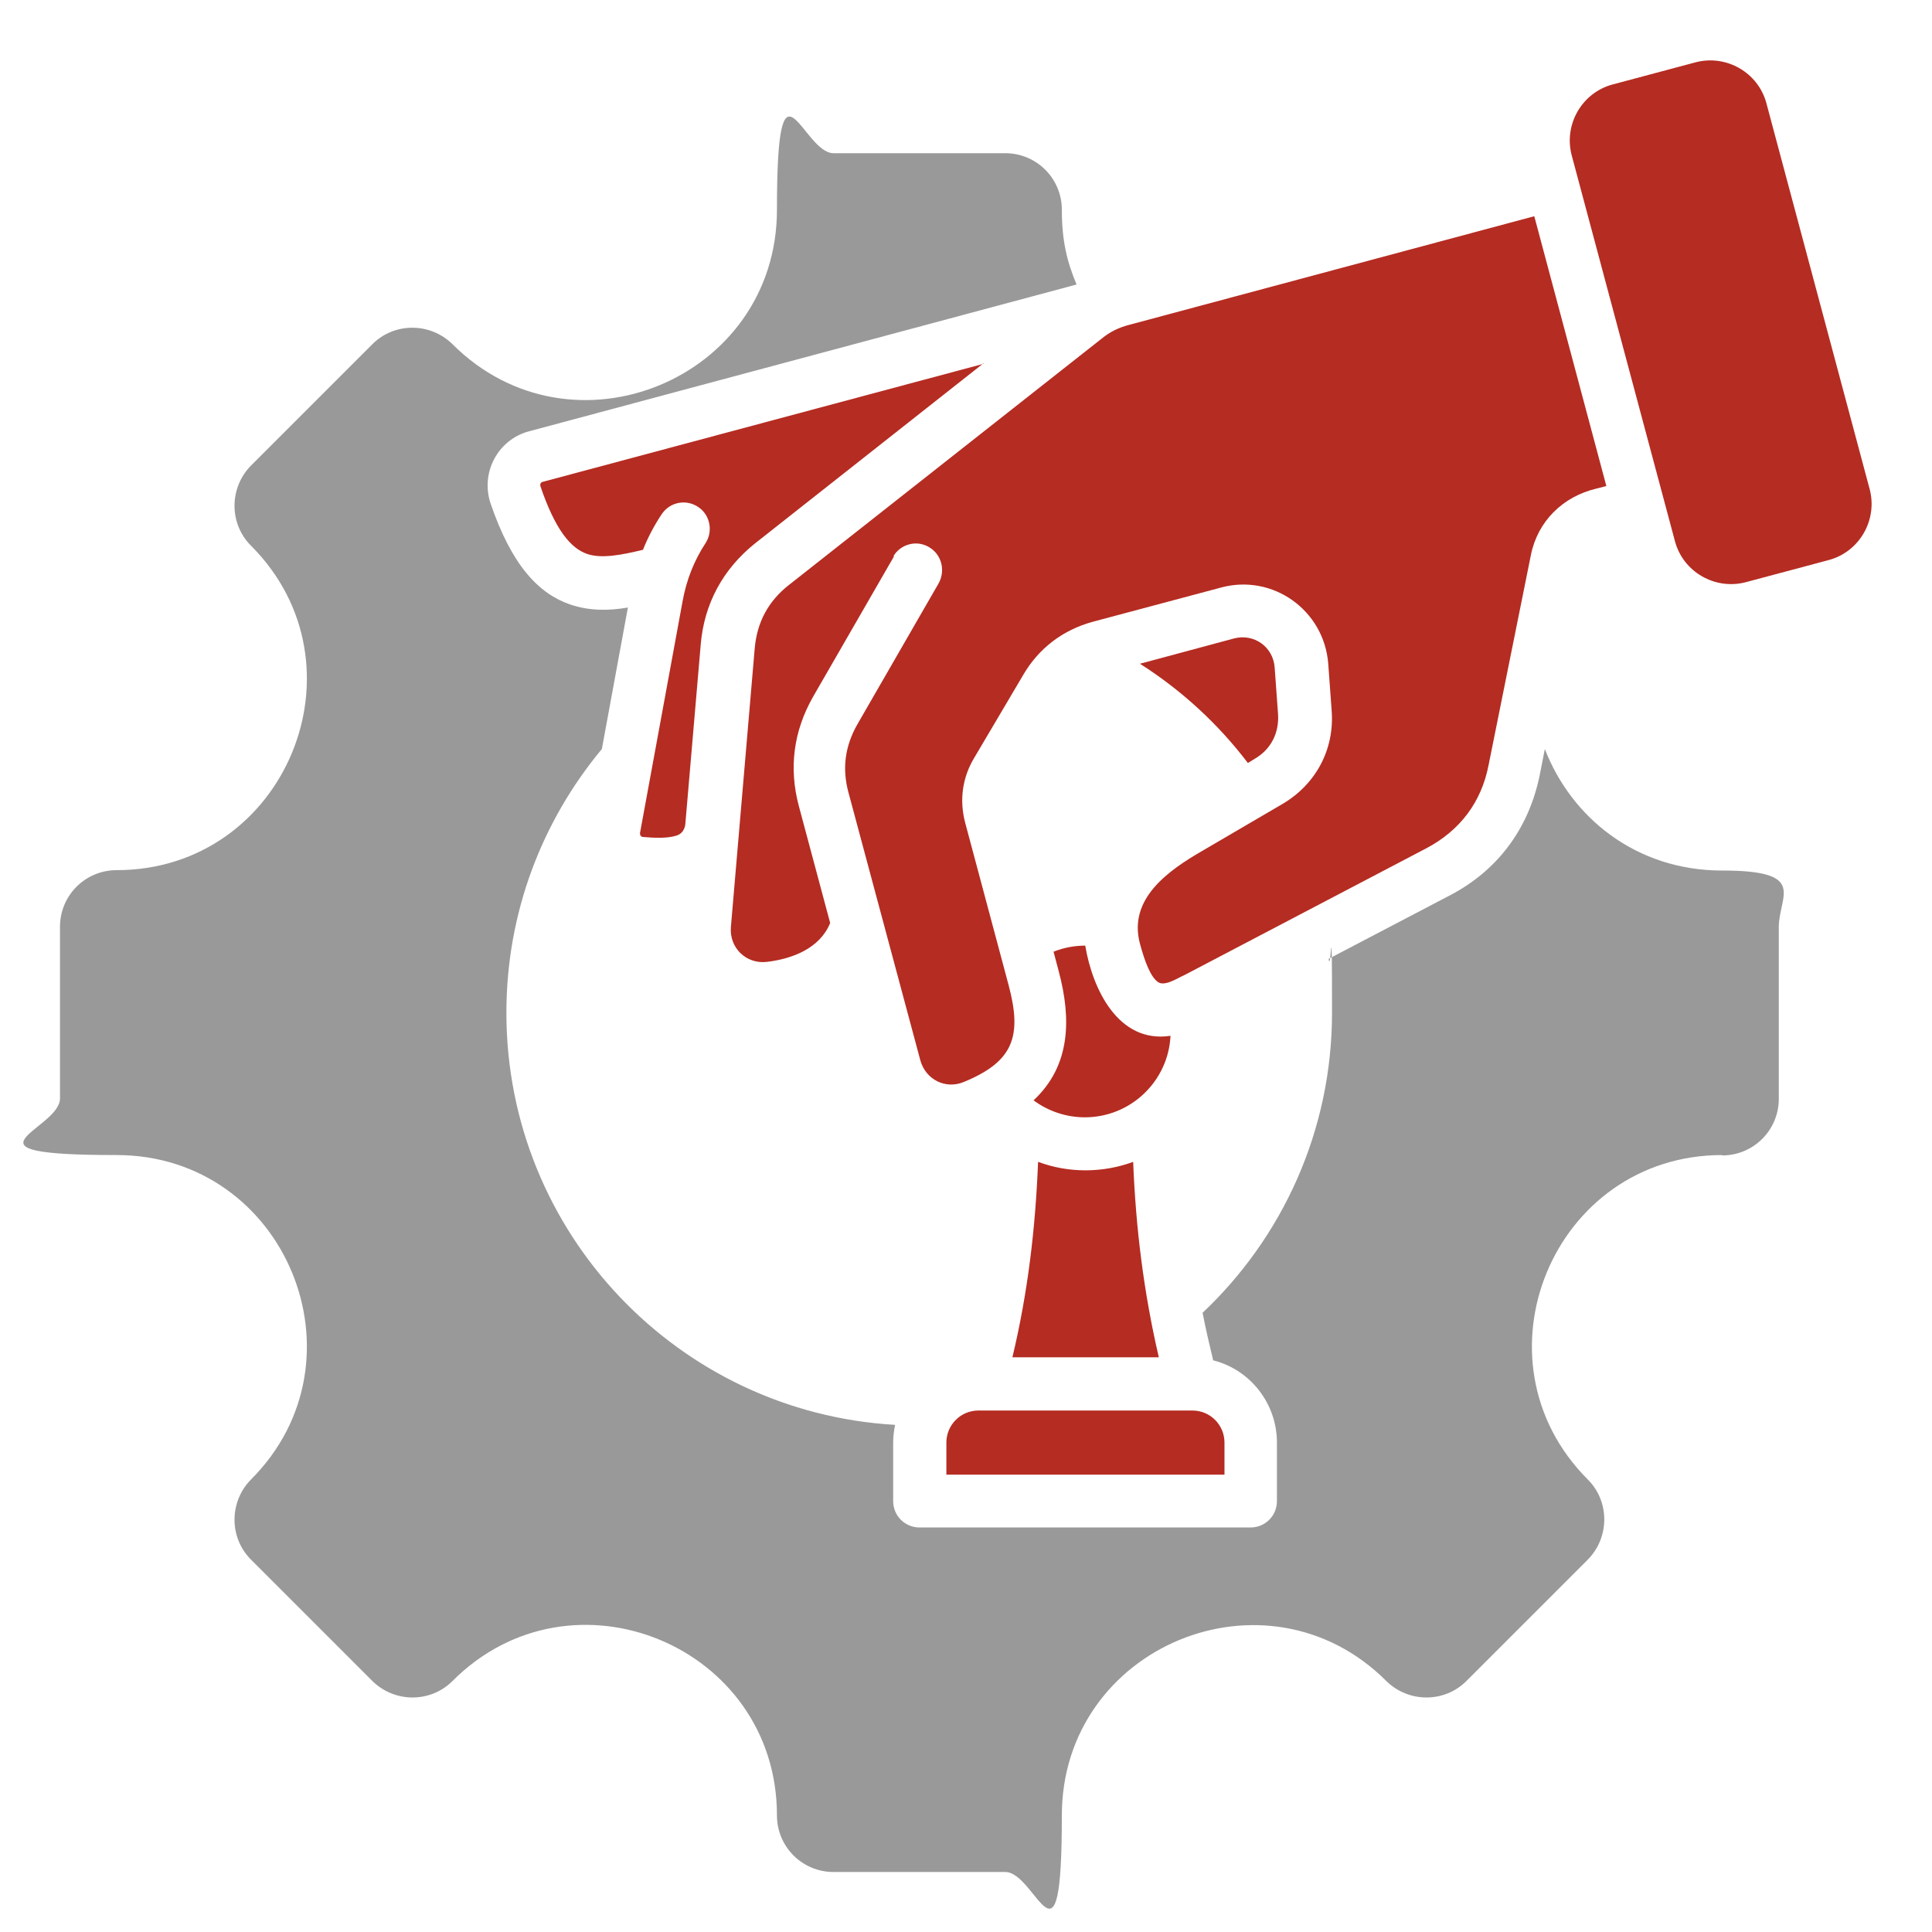
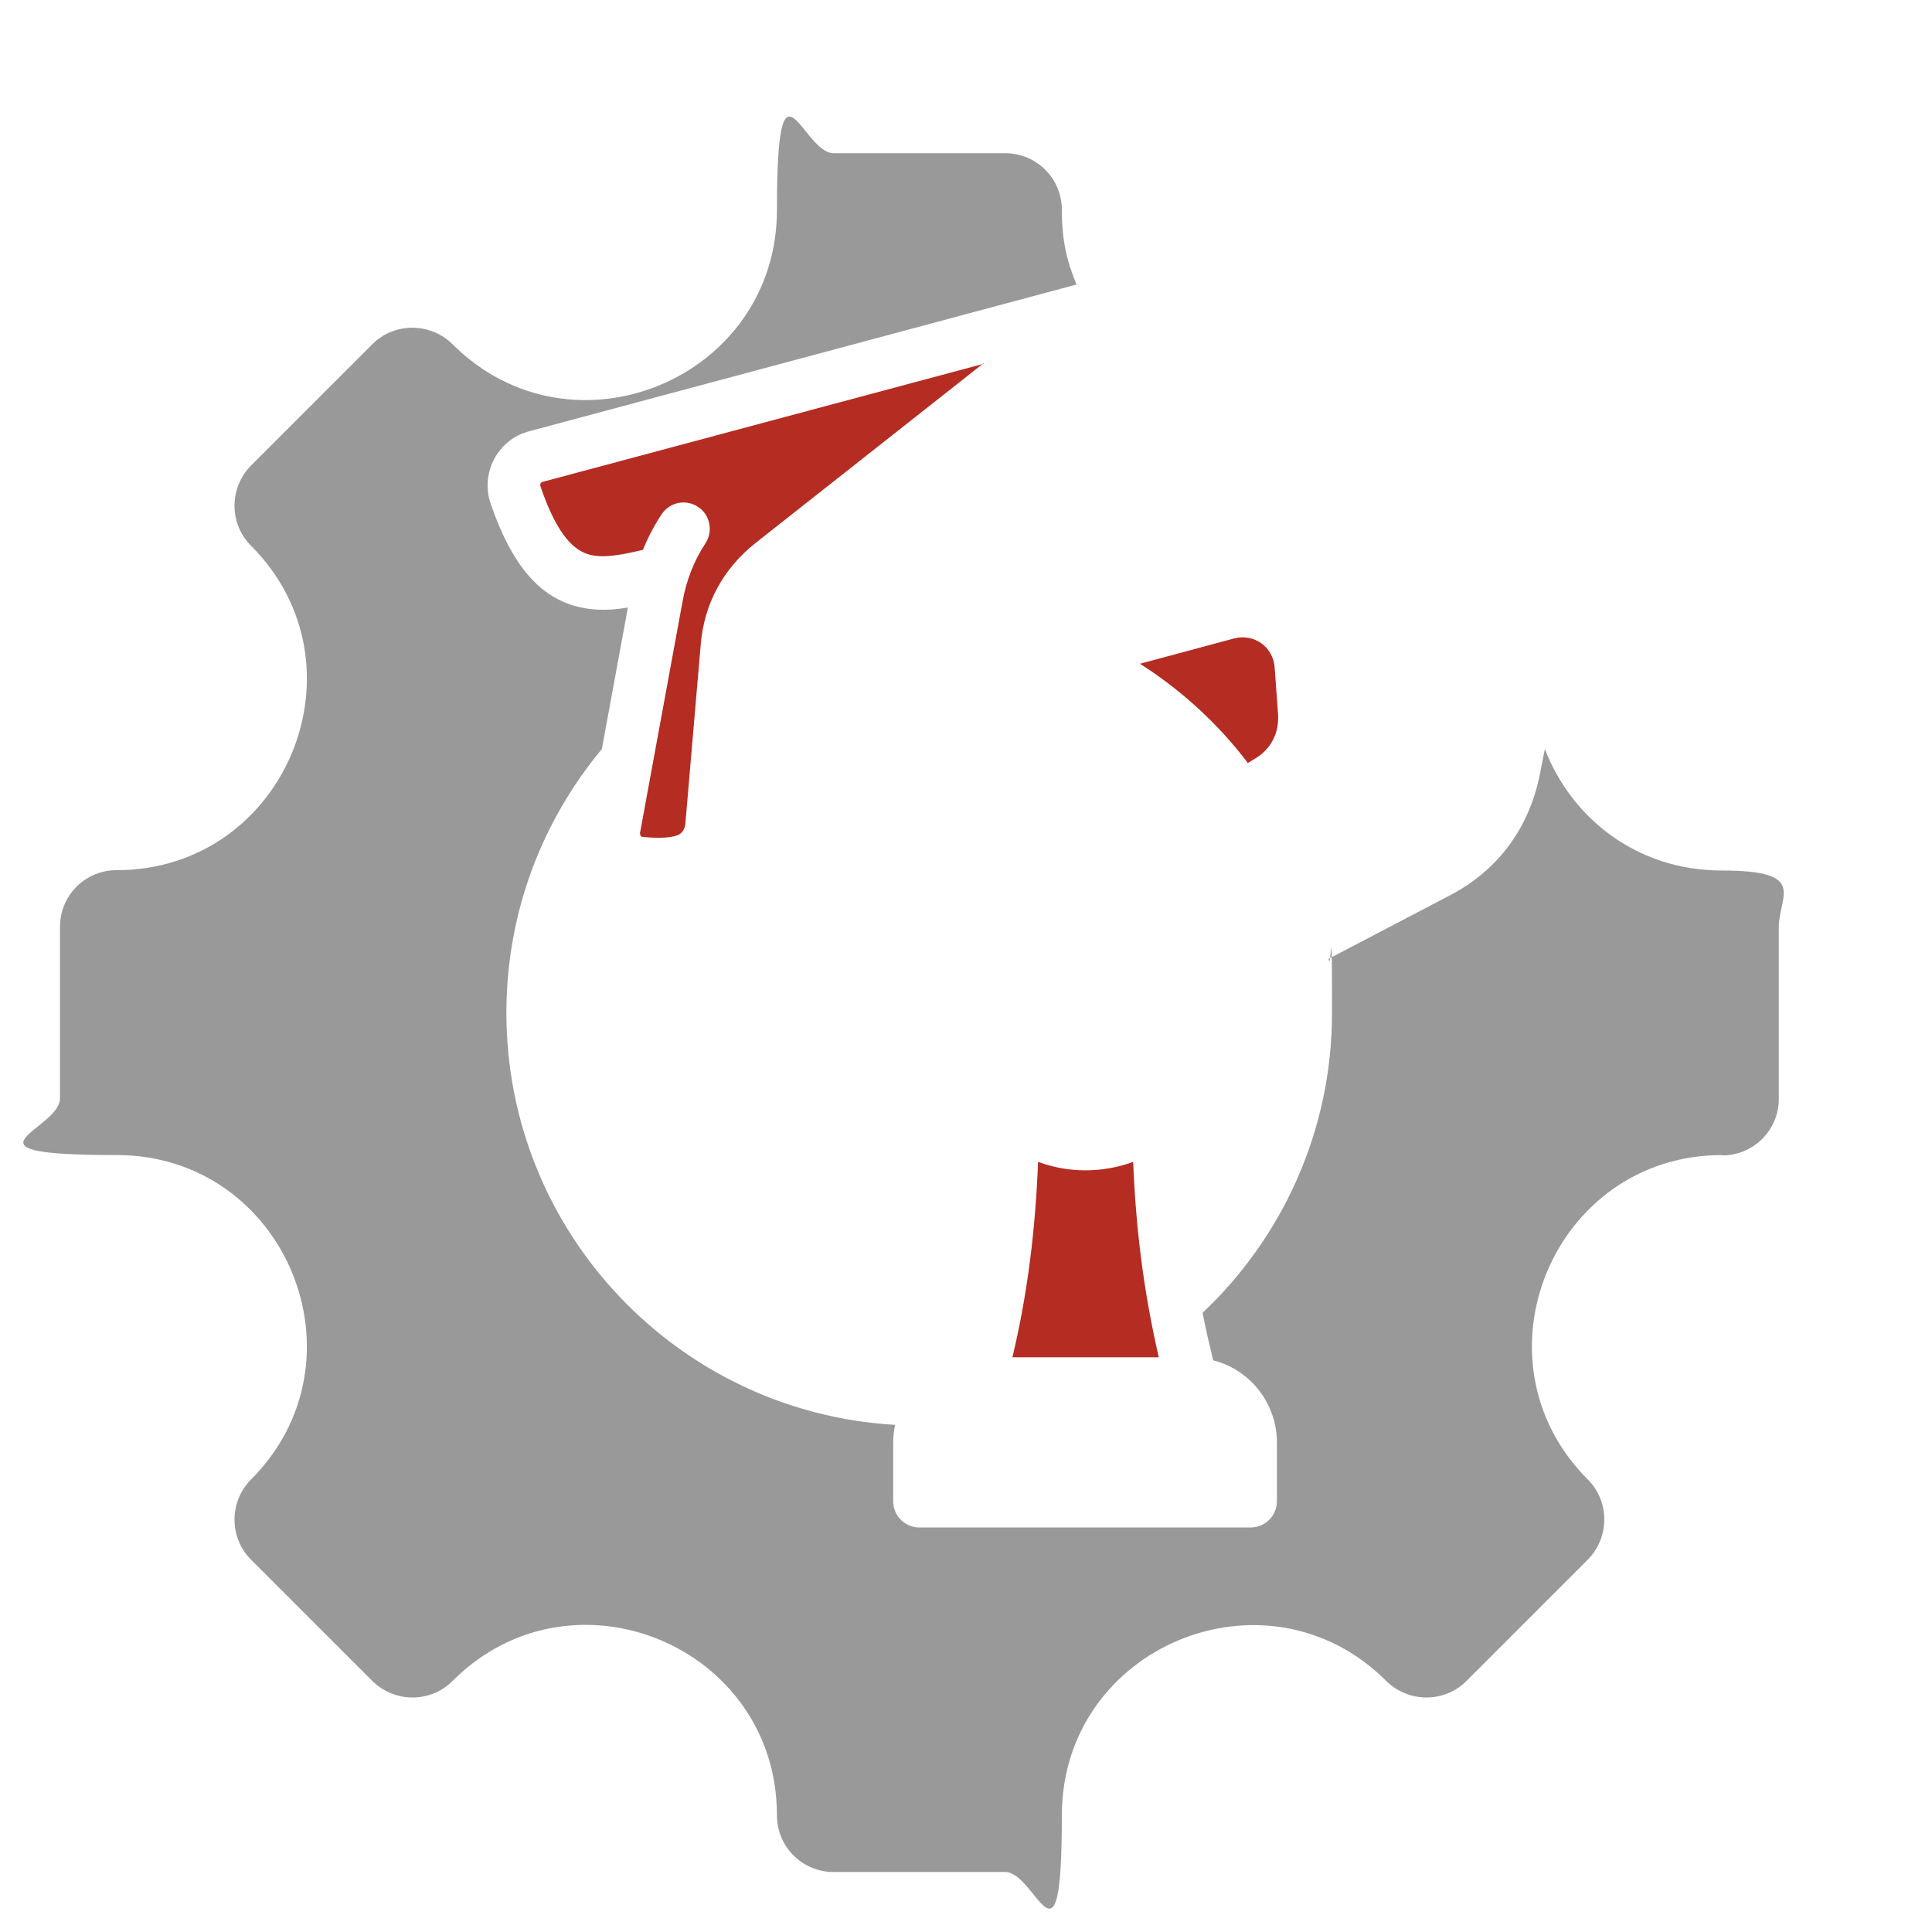
<svg xmlns="http://www.w3.org/2000/svg" id="_圖層_1" data-name="圖層_1" viewBox="0 0 512 512">
  <defs>
    <style>      .st0 {        fill: #b52c22;      }      .st0, .st1 {        fill-rule: evenodd;      }      .st1 {        fill: #999;      }    </style>
  </defs>
  <path class="st1" d="M456.4,306.1c-44.8,0-67.3,54.3-35.6,86,5.8,5.8,5.8,15.3,0,21.2l-32.2,32.2c-5.8,5.8-15.3,5.8-21.2,0-31.7-31.7-86-9.2-86,35.6s-6.7,15-15,15h-45.5c-8.3,0-15-6.7-15-15,0-44.9-54.3-67.4-86-35.6-5.8,5.8-15.3,5.8-21.2,0l-32.2-32.2c-5.8-5.8-5.8-15.3,0-21.2,31.7-31.7,9.2-86-35.6-86s-15-6.7-15-15v-45.5c0-8.3,6.7-15,15-15,44.8,0,67.3-54.3,35.6-86-5.8-5.8-5.8-15.3,0-21.2l32.2-32.2c5.8-5.8,15.3-5.8,21.2,0,31.7,31.7,86,9.2,86-35.6s6.7-15,15-15h45.5c8.3,0,15,6.7,15,15s1.4,13.8,3.9,19.8l-145.1,38.9c-8.3,2.2-12.9,11-10.2,19.1,5.6,16.4,12.7,23.9,21.1,26.8,5.1,1.7,10.1,1.7,15.3.8l-6.9,37.5c-15.8,19-25.3,43.3-25.3,69.9,0,58.3,45.6,105.9,103,109.2-.3,1.6-.5,3.1-.5,4.7v15.5c0,3.9,3.1,7,7,7h87.7c3.9,0,7-3.1,7-7h0v-15.5c0-10.3-7-19.3-16.9-21.8-1-4.2-2-8.4-2.8-12.6,21.1-19.9,34.3-48.2,34.3-79.5s-.3-9.6-.9-14.3l32.1-16.8c12.7-6.6,20.9-17.7,23.8-31.7l1.4-7.1c7,18.1,24.1,32.2,47,32.2s15,6.7,15,15v45.5c0,8.3-6.7,15-15,15h0Z" />
  <path class="st0" d="M327,169.2l-24.9,6.7c11,7,20.7,15.9,28.6,26.3l1.8-1.1c4.3-2.5,6.5-6.8,6.2-11.8l-.9-12.4c-.4-5.5-5.5-9.1-10.8-7.7Z" />
-   <path class="st0" d="M427.3,22.4c-8.1,2.2-12.9,10.6-10.8,18.7l27.4,102.4c2.2,8.1,10.6,12.9,18.7,10.8l22.1-5.9c8.1-2.2,12.9-10.6,10.8-18.7l-27.4-102.4c-2.2-8.1-10.6-12.9-18.7-10.8l-22.1,5.9Z" />
-   <path class="st0" d="M236.7,147.5c1.9-3.3,6.2-4.5,9.5-2.5,3.3,1.9,4.4,6.1,2.6,9.5l-21.5,37.3c-3.4,5.9-4.2,11.9-2.4,18.4l19,70.8c1.4,5.1,6.7,7.8,11.6,5.7,13.1-5.4,15.4-12.1,11.8-25.6l-11.5-43c-1.6-6-.8-12,2.4-17.3l13-22c4.1-7,10.4-11.8,18.3-14l34.1-9.1c13.7-3.7,27.3,6,28.4,20.2l.9,12.4c.8,10.3-4.2,19.6-13.1,24.8l-21.2,12.4c-9,5.2-19.7,12.7-16.5,24.6,1.3,4.8,2.8,8.7,4.7,10.1,1.8,1.4,5.4-1.1,7.1-1.8l64.1-33.6c8.9-4.7,14.6-12.2,16.5-22.1l11.2-55.6c1.8-9,8.5-15.5,17.3-17.6l2.7-.7-19.1-71.5-107.4,28.8c-2.7.7-5,1.8-7.2,3.6l-82.9,65.3c-5.5,4.3-8.5,9.9-9.1,16.9l-6.3,73.7c-.5,5.6,4.1,10,9.6,9.3,6.7-.8,14-3.6,16.7-10.3l-8.3-31c-2.7-10.1-1.4-19.9,3.8-29l21.5-37.3Z" />
-   <path class="st0" d="M250.8,390.8h73.7v-8.5c0-4.7-3.8-8.5-8.5-8.5h-56.7c-4.7,0-8.5,3.8-8.5,8.5v8.5Z" />
-   <path class="st0" d="M287.7,250.6c-2.9,0-5.7.5-8.5,1.6l1.4,5.3c3.3,12.4,3.2,24.9-6.7,34.1,3.9,2.9,8.7,4.5,13.6,4.5,12.1,0,22.1-9.5,22.7-21.6-13.9,2.1-20.7-12.5-22.6-23.9h0Z" />
  <path class="st0" d="M300.3,307.9c-8.1,3-17.2,3-25.2,0-.7,17.7-2.7,34.6-6.8,51.8h38.8c-4-17.2-6.1-34.2-6.8-51.8Z" />
  <path class="st0" d="M260.7,96.4l-116.9,31.3c-.5.1-.7.6-.6,1.1,3.9,11.5,8,16.5,12.4,18,3.8,1.3,9,.3,14.8-1.1,1.3-3.3,3-6.5,5-9.5,2.2-3.2,6.5-4,9.7-1.8,3.1,2.1,3.9,6.4,1.9,9.5-3.1,4.7-5.1,9.9-6.1,15.4l-11.3,61.5c0,.5.2.9.7,1,3.3.3,6.8.4,9.1-.4,1.1-.4,1.9-1.2,2.2-2.8l4.1-47.8c.9-10.8,5.9-20,14.4-26.8l60.5-47.7Z" />
</svg>